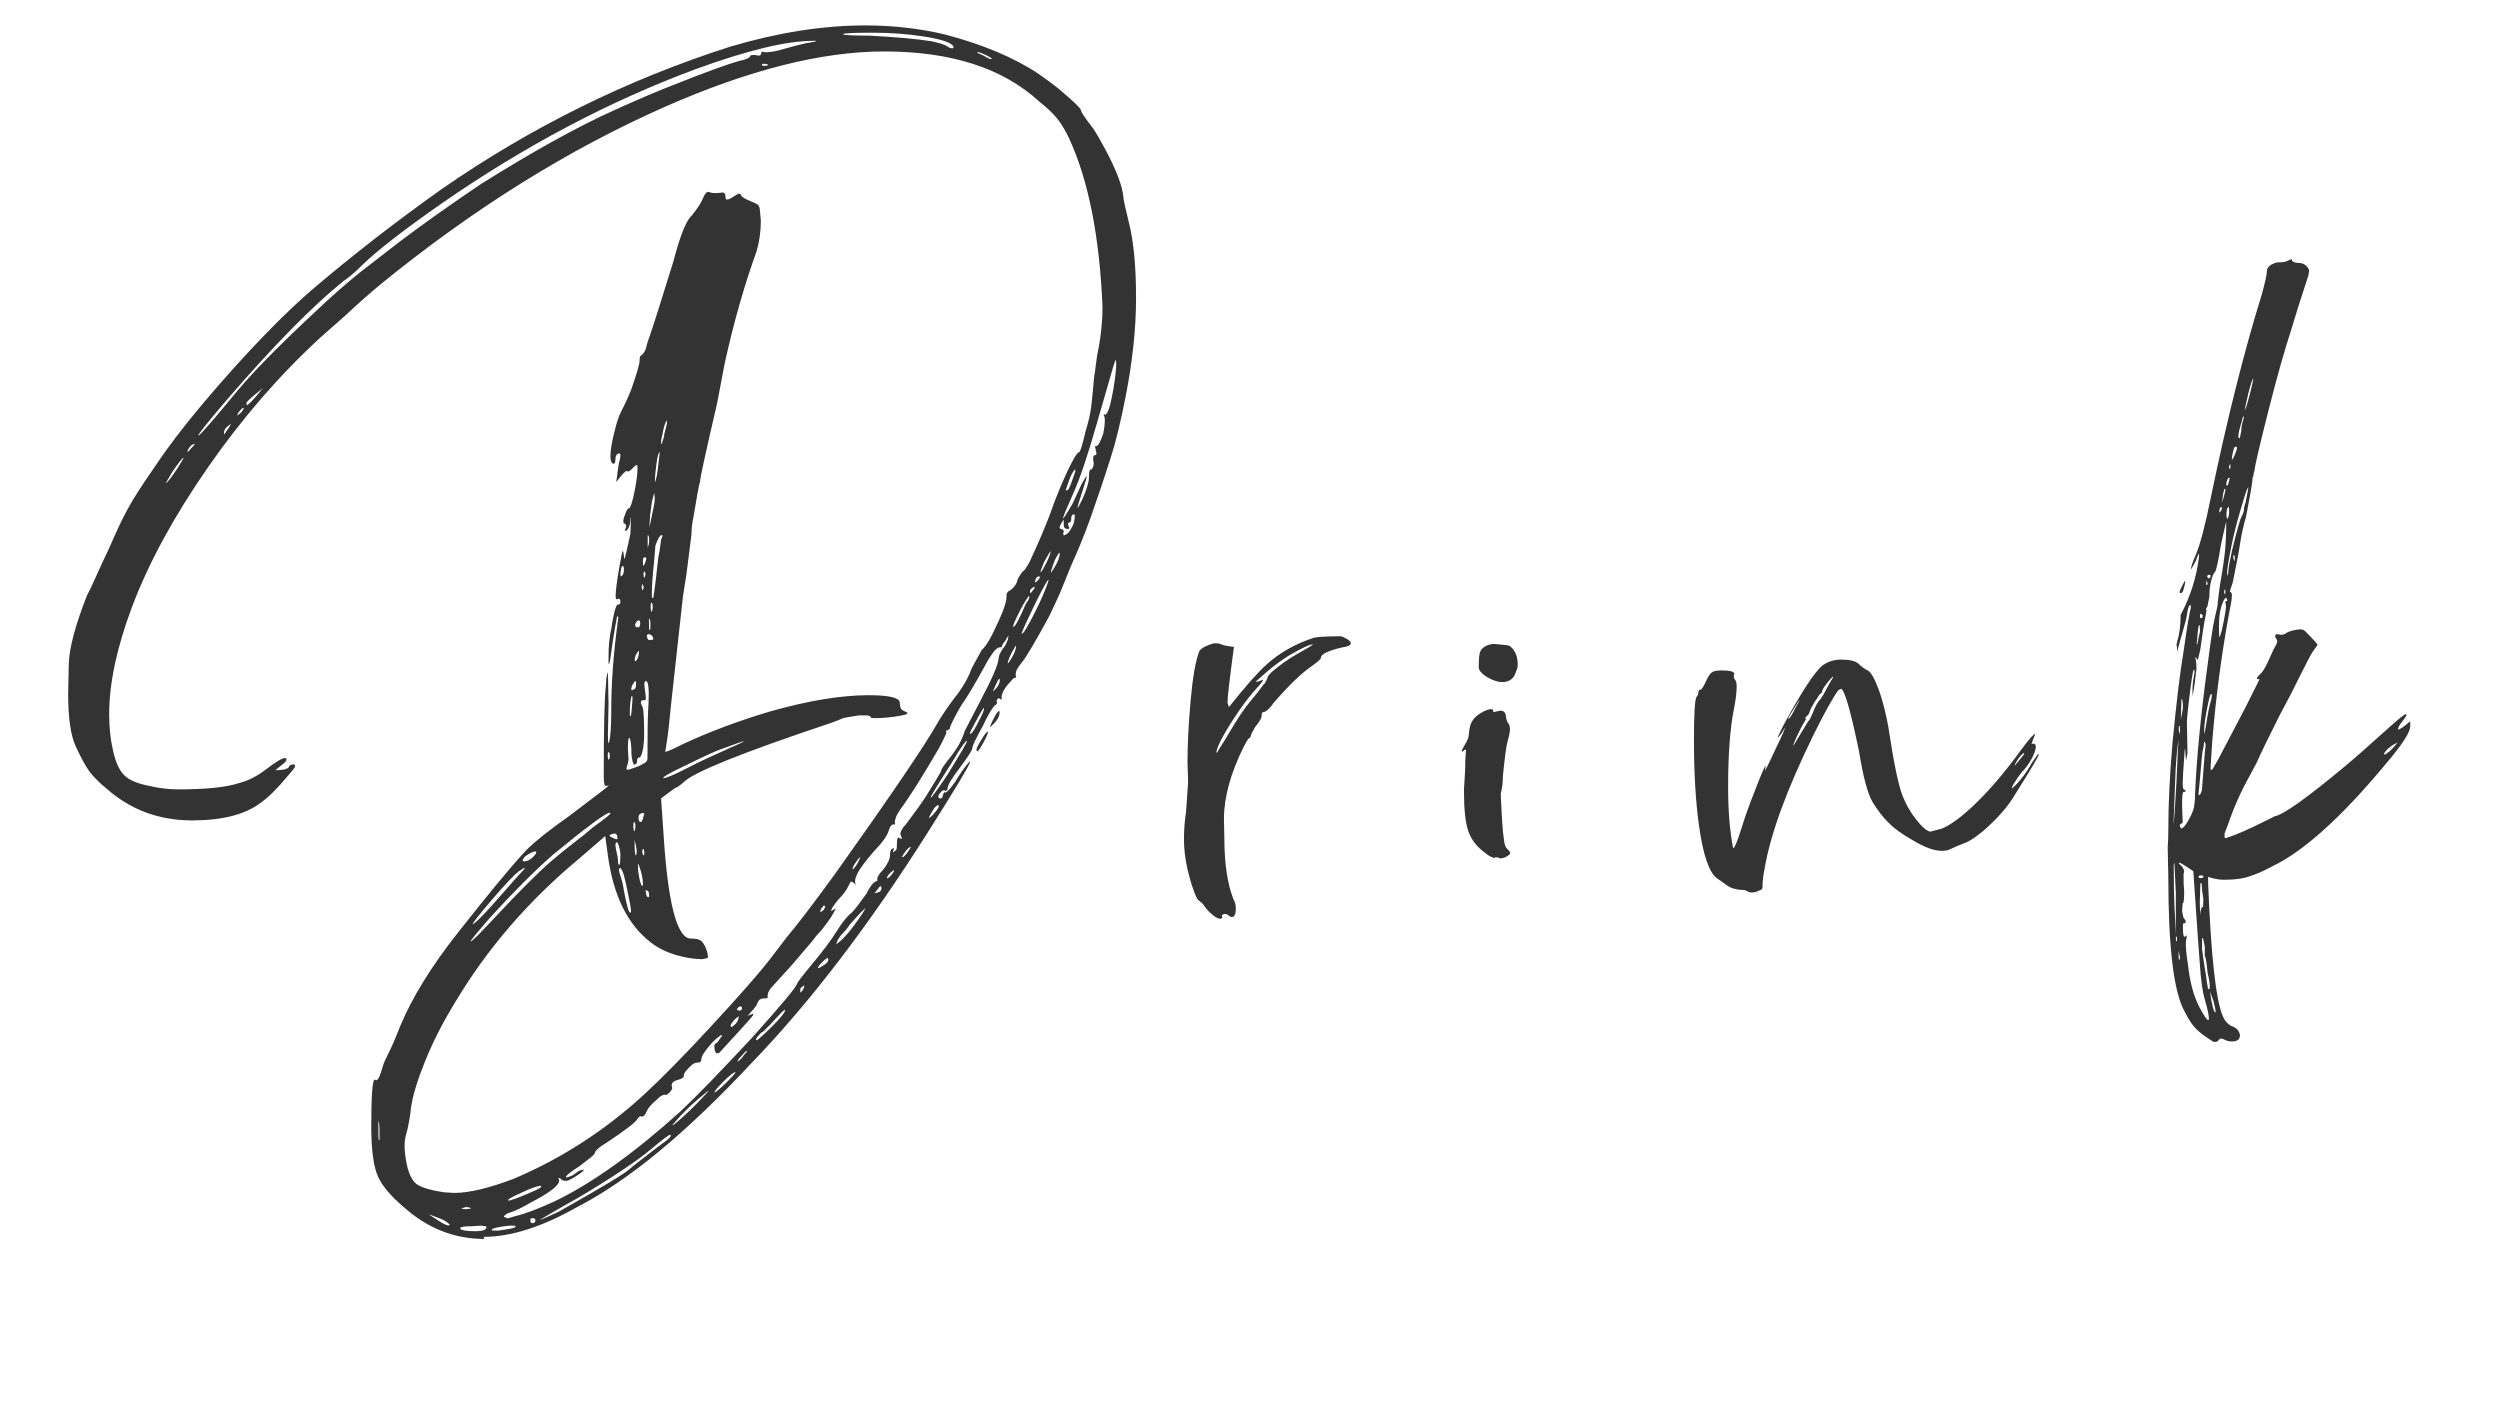
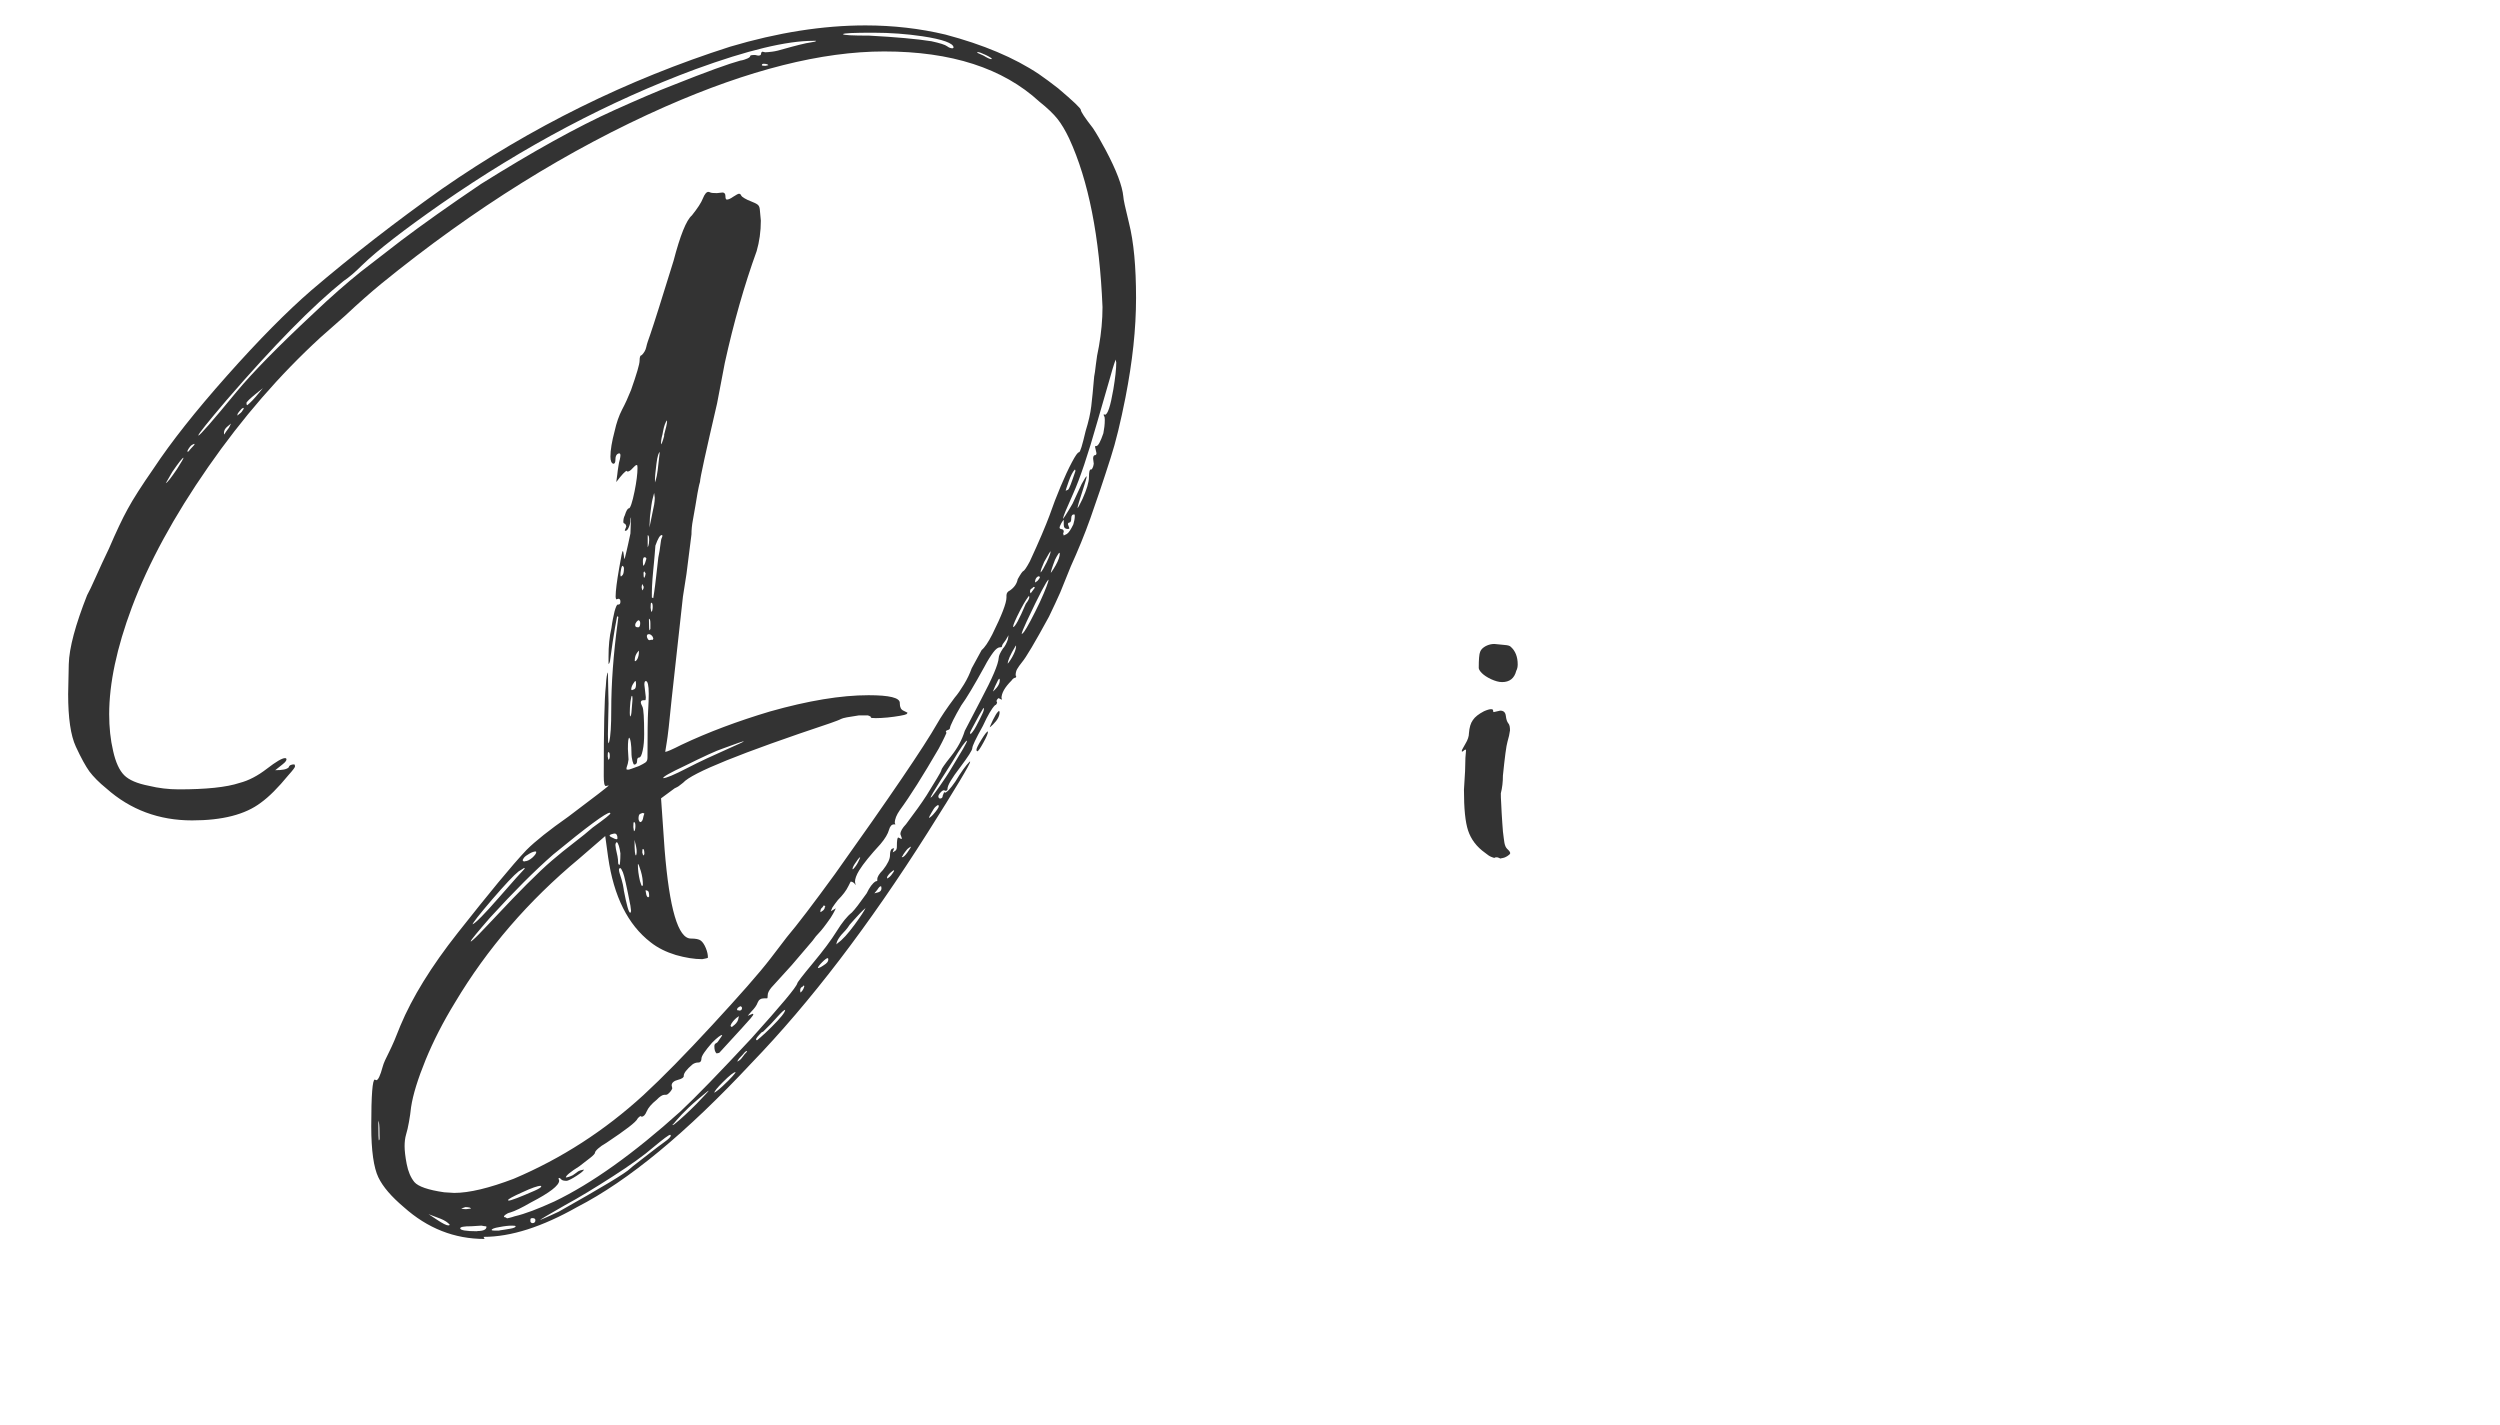
<svg xmlns="http://www.w3.org/2000/svg" viewBox="0 0 120 68.41">
  <defs>
    <style>.cls-1{fill:none;}.cls-2{fill:#333;}</style>
  </defs>
  <g id="box">
    <rect class="cls-1" width="120" height="60" />
  </g>
  <g id="drink">
    <g>
      <path class="cls-2" d="M23.26,59.47c-1.45,0-2.74-.51-3.88-1.53-.59-.5-1-.97-1.22-1.43s-.34-1.27-.34-2.45c0-1.5,.06-2.24,.17-2.24l.07,.03c.09,0,.19-.21,.31-.65,.04-.16,.15-.4,.31-.71,.16-.32,.34-.74,.54-1.26,.57-1.36,1.48-2.84,2.75-4.45,1.5-1.9,2.59-3.23,3.3-3.98,.43-.43,1.1-.96,2.01-1.6,1.29-.97,1.94-1.47,1.94-1.5l-.14,.03c-.07,0-.1-.16-.1-.48,0-2.27,.03-3.71,.1-4.32,.02-.41,.06-.62,.1-.65l.03,1.5-.03,1.46c0,.29,.01,.44,.03,.44l.03-.07c.07-.27,.1-.78,.1-1.53,0-1.25,.1-2.65,.31-4.22l.03-.24s-.01-.03-.03-.03h-.03s-.16,.76-.34,2.14c-.02,.09-.05,.14-.07,.14v-.37c0-.48,.04-.93,.14-1.36,.04-.32,.1-.58,.15-.8,.06-.21,.11-.32,.15-.32h.03c.07,0,.1-.05,.1-.14s-.03-.14-.1-.14l-.1,.03s-.03-.05-.03-.14c0-.27,.06-.73,.17-1.36,.09-.54,.15-.82,.17-.82s.04,.06,.05,.19,.03,.19,.05,.19v-.03s.11-.42,.27-1.19l.03-.78s-.03,.05-.03,.14-.02,.2-.07,.32c-.05,.12-.1,.19-.17,.19-.02,0-.03-.01-.03-.03l.07-.17s0-.05-.02-.08c-.01-.03-.03-.06-.07-.07-.03-.01-.05-.04-.05-.08,0-.11,.02-.22,.07-.31,.07-.23,.14-.34,.2-.34s.16-.27,.27-.82c.09-.45,.14-.83,.14-1.12,0-.09-.01-.14-.03-.14-.05,0-.11,.05-.19,.14-.08,.09-.15,.15-.22,.17h-.07v-.03c-.07,0-.24,.18-.51,.54,.02-.14,.04-.26,.05-.37,.01-.11,.03-.24,.05-.37,.02-.14,.04-.25,.07-.34,.02-.09,.03-.16,.03-.2,0-.07-.02-.1-.07-.1l-.07,.03c-.07,.05-.1,.14-.1,.27s-.03,.2-.1,.2c-.09-.02-.14-.14-.14-.34,0-.32,.07-.73,.2-1.22,.09-.41,.21-.75,.36-1.04,.15-.28,.29-.59,.43-.94,.27-.77,.41-1.24,.41-1.41s.03-.26,.1-.26c.11-.11,.19-.24,.22-.39s.1-.35,.19-.6c.18-.52,.55-1.7,1.12-3.54,.32-1.22,.61-1.95,.88-2.18,.27-.34,.45-.61,.53-.82,.08-.2,.17-.31,.26-.31,.02,0,.06,.01,.1,.03,.04,.02,.15,.03,.31,.03l.27-.03c.09,0,.14,.06,.14,.17s.02,.17,.07,.17c.07,0,.17-.04,.31-.14,.14-.09,.23-.14,.27-.14s.08,.02,.1,.07c.02,.05,.08,.1,.17,.15s.2,.11,.32,.15c.12,.05,.22,.09,.29,.14,.07,.05,.11,.12,.12,.24,.01,.11,.03,.29,.05,.54,0,.52-.07,1.01-.2,1.46-.59,1.63-1.1,3.42-1.53,5.37l-.37,1.94c-.54,2.33-.82,3.59-.82,3.77-.05,.16-.08,.34-.12,.54-.03,.2-.07,.4-.1,.6-.03,.19-.07,.42-.12,.68-.05,.26-.07,.49-.07,.7l-.24,1.9-.17,1.09-.54,4.9c-.11,1.13-.19,1.84-.24,2.11l-.07,.44c.07,0,.33-.11,.78-.34,1.29-.61,2.71-1.14,4.25-1.6,1.84-.52,3.41-.78,4.73-.78,1,0,1.5,.12,1.5,.37v.03c0,.18,.06,.29,.17,.34l.2,.1s-.02,.05-.05,.07c-.03,.02-.14,.05-.32,.08-.18,.03-.38,.06-.59,.08-.22,.02-.4,.03-.56,.03s-.24-.01-.24-.03v-.03s-.04-.04-.14-.07h-.44c-.48,.07-.76,.12-.85,.17-.09,.05-.26,.11-.51,.2-4.28,1.43-6.64,2.38-7.07,2.86-.11,.09-.19,.15-.22,.17-.03,.02-.1,.06-.19,.1l-.65,.48,.17,2.45c.23,2.86,.65,4.28,1.26,4.28,.23,0,.39,.03,.48,.1,.09,.07,.17,.19,.24,.36,.07,.17,.1,.32,.1,.46-.02,.02-.11,.04-.27,.07-.39,0-.81-.07-1.27-.2-.46-.14-.87-.34-1.21-.61-1.09-.84-1.77-2.2-2.04-4.08l-.14-1.02-1.26,1.09c-2.43,2.02-4.41,4.32-5.95,6.9-.57,.93-1.04,1.85-1.41,2.75-.37,.91-.61,1.67-.7,2.28-.02,.23-.06,.46-.1,.7-.04,.24-.09,.44-.14,.61-.05,.17-.07,.36-.07,.56s.03,.49,.1,.85,.19,.65,.37,.87c.18,.21,.66,.38,1.43,.49l.48,.03c.72,0,1.68-.23,2.86-.68,2.29-.97,4.36-2.31,6.22-4.01,.91-.84,2.01-1.96,3.31-3.37,1.3-1.41,2.24-2.47,2.8-3.2l.78-1.02c.5-.59,1.27-1.6,2.31-3.03,2.65-3.72,4.28-6.12,4.9-7.21,.18-.32,.46-.74,.85-1.26,.14-.16,.28-.37,.44-.63,.16-.26,.28-.52,.37-.77l.48-.88c.14-.11,.31-.36,.51-.75,.45-.91,.68-1.5,.68-1.77v-.1c0-.11,.06-.19,.17-.24,.2-.14,.33-.32,.37-.54,.14-.25,.23-.38,.27-.39,.04-.01,.15-.16,.31-.46,.45-.97,.76-1.71,.94-2.19,.17-.49,.35-.96,.54-1.41,.19-.45,.37-.84,.54-1.16,.17-.32,.28-.48,.34-.48s.16-.34,.32-1.02c.14-.45,.23-.85,.27-1.19,.04-.34,.09-.82,.14-1.43,.02-.09,.05-.28,.08-.56,.03-.28,.08-.58,.15-.9,.11-.63,.17-1.26,.17-1.87-.14-3.38-.67-6.07-1.6-8.09-.18-.38-.37-.7-.56-.94-.19-.24-.48-.52-.87-.83-1.75-1.61-4.23-2.41-7.45-2.41-2.99,0-6.49,.88-10.51,2.65-4.62,2.04-9.17,4.87-13.63,8.5-.5,.41-1.08,.92-1.73,1.53l-1.19,1.05c-1.95,1.79-3.75,3.86-5.39,6.22s-2.86,4.6-3.66,6.73c-.73,1.95-1.09,3.66-1.09,5.13,0,.63,.06,1.22,.19,1.77,.12,.54,.3,.93,.53,1.16s.62,.4,1.19,.51c.45,.11,.93,.17,1.43,.17,1.31,0,2.29-.1,2.92-.31,.43-.11,.87-.34,1.31-.68,.44-.34,.73-.51,.87-.51,.05,0,.07,.02,.07,.07,0,.02-.02,.06-.05,.1-.03,.05-.2,.18-.49,.41,.34,0,.56-.04,.65-.14,.02-.09,.11-.14,.27-.14,.02,.02,.03,.06,.03,.1s-.1,.18-.31,.41c-.5,.61-.94,1.05-1.33,1.33-.75,.57-1.85,.85-3.3,.85-1.59,0-2.96-.51-4.11-1.53-.36-.29-.63-.57-.82-.82-.18-.25-.4-.65-.65-1.19s-.37-1.38-.37-2.52c0-.18,.01-.66,.03-1.44,.02-.78,.32-1.89,.88-3.31,.09-.16,.23-.45,.42-.88s.4-.88,.63-1.36c.34-.79,.64-1.43,.9-1.9,.26-.48,.67-1.12,1.24-1.94,.84-1.27,2.01-2.75,3.52-4.45,1.51-1.7,2.86-3.07,4.06-4.11,1.97-1.68,4.06-3.3,6.26-4.86,4.28-2.97,8.9-5.25,13.84-6.83,2.29-.68,4.45-1.02,6.49-1.02,1.34,0,2.62,.15,3.84,.44,1.81,.48,3.31,1.11,4.49,1.9,.29,.2,.6,.43,.92,.68,.72,.61,1.09,.96,1.09,1.04s.19,.37,.58,.87c.18,.27,.38,.62,.61,1.05,.52,.98,.8,1.72,.85,2.24,0,.11,.09,.53,.27,1.26,.23,.91,.34,2.11,.34,3.6s-.17,3.05-.51,4.79c-.23,1.16-.46,2.12-.71,2.89-.36,1.13-.69,2.1-.97,2.89-.28,.79-.6,1.56-.94,2.31l-.51,1.26c-.14,.32-.32,.7-.54,1.16-.68,1.25-1.11,1.97-1.29,2.18-.11,.14-.19,.25-.24,.34-.05,.09-.07,.19-.07,.31,.02,0,.03,.01,.03,.03l-.03,.07c-.07,0-.14,.05-.2,.14-.32,.32-.48,.6-.48,.85l.03,.03s-.01,.03-.03,.03l-.14-.07s-.08,.05-.1,.14l.03,.07s-.01,.05-.03,.08c-.02,.03-.05,.05-.07,.05-.16,.16-.35,.49-.58,.99-.34,.61-.51,.97-.51,1.07s-.2,.41-.59,.93c-.4,.52-.6,.86-.6,1.02,0,.04-.01,.07-.03,.08s-.04,.02-.07,.02l-.07-.03s-.05,.01-.08,.03-.07,.06-.12,.12c-.05,.06-.07,.11-.07,.15s.02,.08,.07,.1c.09,0,.14-.04,.14-.14l.07-.17s.03,.01,.03,.03c.09,0,.26-.18,.51-.54,.27-.45,.5-.77,.68-.95h.03c0,.11-.68,1.25-2.04,3.4-2.81,4.44-5.63,8.14-8.47,11.08-3.11,3.33-5.89,5.63-8.36,6.9-1.68,.95-3.17,1.43-4.49,1.43ZM7.96,23.19c.07-.02,.25-.25,.54-.68,.2-.32,.31-.5,.31-.54-.05,0-.23,.23-.54,.68l-.31,.54Zm1.05-1.5s.05-.02,.08-.07c.03-.04,.08-.1,.15-.17,.07-.07,.1-.11,.1-.14h-.03s-.06,.02-.1,.05c-.05,.03-.09,.08-.14,.15-.04,.07-.07,.11-.07,.14v.03Zm.51-.78c.07,0,.68-.7,1.84-2.11,.79-.95,2.02-2.2,3.67-3.74,.86-.82,1.62-1.48,2.28-2.01l1.94-1.5c1.02-.77,2.3-1.68,3.84-2.72,2.49-1.56,4.62-2.74,6.39-3.54,1.16-.52,2.08-.92,2.79-1.19,1.65-.66,2.74-1.05,3.26-1.19,.14-.02,.25-.06,.34-.1s.14-.08,.14-.12,.08-.05,.24-.05l.14,.03c.09,0,.14-.03,.14-.08s.01-.08,.03-.08l.03-.03,.14,.03c.07,0,.18-.01,.34-.03,.16-.02,.36-.07,.59-.14,.24-.07,.48-.13,.71-.19,.24-.06,.43-.1,.58-.12,.15-.02,.22-.04,.22-.07h-.14c-1.27,0-3.15,.45-5.64,1.36-4.15,1.54-8.22,3.69-12.21,6.46-1.79,1.25-3.06,2.23-3.81,2.96-.32,.32-.61,.57-.88,.75-1.47,1.18-3.34,3.08-5.61,5.71-.91,1.07-1.36,1.63-1.36,1.7Zm1.26-.07s.02-.06,.07-.12c.04-.06,.09-.12,.14-.19l.1-.2-.17,.14c-.11,.09-.17,.19-.17,.31,0,.05,.01,.07,.03,.07Zm.61-.88l.07-.07s.09-.06,.14-.12c.04-.06,.07-.1,.08-.12,.01-.02,.02-.04,.02-.07h-.03s-.05,.02-.08,.05c-.03,.03-.07,.08-.12,.14-.05,.06-.07,.1-.07,.12v.07Zm.48-.51s.18-.14,.41-.41l.34-.41c-.11,.09-.23,.19-.36,.29-.12,.1-.23,.19-.31,.27-.08,.08-.12,.13-.12,.15,0,.07,.01,.1,.03,.1Zm6.32,35.29s.03-.03,.03-.1c0-.41-.01-.66-.03-.75l-.03-.1v.03c0,.61,.01,.92,.03,.92Zm3.33,4.08s.07-.01,.07-.03c-.09-.11-.24-.21-.44-.29-.2-.08-.4-.15-.58-.22l.41,.27c.27,.18,.45,.27,.54,.27Zm1.39,.27c.29,0,.44-.07,.44-.2,0-.02-.02-.03-.05-.03s-.1-.01-.19-.03l-.48,.03c-.36,0-.54,.03-.54,.1,0,.09,.27,.14,.82,.14Zm-.54-1.05l.24-.03s-.03-.04-.08-.05c-.06-.01-.12-.02-.19-.02l-.2,.07s.08,.03,.24,.03Zm.24-12.85s.15-.11,.37-.34,.55-.57,.97-1.02c.42-.45,.87-.92,1.34-1.39s.88-.86,1.21-1.14c.33-.28,.68-.57,1.05-.85,.37-.28,.67-.53,.9-.73,.57-.41,.85-.63,.85-.68l-.03-.03c-.18,0-1.09,.67-2.72,2.01-.88,.77-1.89,1.78-3.03,3.03-.61,.7-.92,1.08-.92,1.12v.03Zm.07-.82c.16-.07,.58-.5,1.27-1.29s1.11-1.26,1.24-1.39l-.03-.03-.27,.17c-.23,.18-.65,.63-1.28,1.36-.62,.73-.93,1.12-.93,1.19Zm1.29,14.69c.16-.02,.33-.05,.51-.08s.27-.07,.27-.12c0-.02-.06-.03-.17-.03-.16,0-.36,.02-.61,.07-.25,.04-.37,.09-.37,.14,0,.02,.06,.03,.17,.03h.2Zm.37-.58s.17-.03,.37-.1c.48-.11,1.11-.35,1.9-.71,1.79-.86,3.81-2.3,6.05-4.32,.75-.7,1.88-1.87,3.4-3.5,1.43-1.59,2.17-2.47,2.21-2.65,0-.04,.25-.37,.75-.97,.5-.6,.88-1.11,1.14-1.53,.26-.42,.5-.72,.73-.9,.14-.14,.37-.44,.71-.92,.14-.29,.28-.49,.44-.58,.04,0,.07-.01,.07-.03v-.07c0-.11,.09-.26,.27-.44,.23-.29,.34-.53,.34-.7s.03-.28,.1-.32l.1-.03-.07,.2s.06-.02,.12-.07c.06-.04,.08-.11,.08-.2,0-.29,.02-.44,.07-.44l.14,.07s.03-.01,.03-.03l-.07-.2c0-.14,.09-.29,.27-.48,.43-.57,.76-1.03,.99-1.39,.18-.29,.34-.56,.49-.8,.15-.24,.22-.38,.22-.42s.15-.26,.46-.65c.31-.39,.53-.79,.66-1.22l.78-1.5c.54-1.02,.83-1.69,.85-2.01,0-.09,.07-.24,.2-.44,.09-.09,.17-.24,.24-.44l.03-.2-.14,.24c-.11,.14-.17,.23-.17,.27s-.02,.07-.07,.07h-.03c-.09,0-.2,.08-.32,.24-.12,.16-.27,.39-.42,.68-.5,.91-.87,1.53-1.12,1.87-.16,.27-.29,.51-.39,.71-.1,.2-.15,.33-.15,.37s-.03,.08-.1,.1c-.07,.02-.1,.05-.1,.07l.03,.07s-.12,.29-.37,.75c-.75,1.29-1.37,2.28-1.87,2.96-.16,.23-.24,.43-.24,.61l.03,.07h-.07c-.11,0-.19,.09-.24,.27-.05,.18-.18,.41-.41,.68-.48,.52-.82,.94-1.02,1.26-.14,.23-.2,.41-.2,.54l.03,.17-.07-.1s-.09-.07-.14-.07h-.03l-.1,.2c-.11,.23-.28,.45-.51,.68-.11,.14-.2,.26-.27,.37l-.07,.17,.24-.14s-.08,.19-.24,.44c-.27,.39-.46,.63-.56,.73-.1,.1-.21,.23-.32,.39l-.99,1.16-.99,1.09c-.11,.14-.17,.25-.17,.36s-.01,.15-.03,.15h-.14c-.16,0-.26,.07-.31,.2-.05,.14-.15,.28-.31,.44l-.17,.2,.24-.1s.03,.01,.03,.03c0,.05-.18,.26-.54,.65l-1.09,1.19s-.07,.03-.14,.03c-.07-.07-.1-.18-.1-.34,0-.07,.02-.11,.07-.14,.05-.02,.08-.05,.1-.08,.02-.03,.09-.13,.2-.29v-.03c-.07,0-.23,.12-.48,.37-.34,.39-.51,.64-.51,.76s-.05,.19-.15,.19-.2,.03-.29,.1c-.27,.23-.41,.41-.41,.54v.03s-.02,.05-.07,.08c-.05,.03-.11,.06-.2,.08-.2,.05-.31,.14-.31,.27l.03,.14s-.02,.06-.05,.1c-.03,.05-.07,.09-.12,.14s-.09,.07-.14,.07h-.07c-.09,0-.22,.08-.37,.24-.25,.2-.41,.39-.48,.56-.07,.17-.15,.25-.24,.25l-.07-.03-.03,.03s-.08,.06-.1,.1c-.07,.16-.57,.54-1.5,1.16-.16,.09-.29,.18-.39,.27-.1,.09-.15,.16-.15,.2s-.07,.12-.22,.24-.32,.25-.53,.41c-.43,.27-.65,.45-.65,.54,.04,0,.11-.02,.2-.05,.09-.03,.18-.08,.25-.14s.14-.1,.17-.12c.03-.02,.12-.05,.25-.07,0,.04-.11,.14-.34,.29s-.39,.23-.48,.25c-.14,0-.23-.02-.27-.07s-.08-.07-.1-.07-.03,.01-.03,.03l.03,.1c0,.23-.45,.58-1.36,1.05-.43,.25-.76,.41-.99,.48-.09,.02-.17,.06-.22,.1-.06,.04-.08,.08-.08,.1,0,.02,.02,.03,.07,.03Zm.07-.85c.11,0,.53-.16,1.26-.48,.2-.09,.31-.16,.31-.2,0-.02-.01-.03-.03-.03-.14,0-.43,.1-.88,.31-.45,.2-.68,.33-.68,.37,0,.02,.01,.03,.03,.03Zm.78-16.29c.11,0,.23-.06,.36-.17,.12-.11,.19-.2,.19-.27,0-.02-.01-.03-.03-.03-.07,0-.17,.03-.29,.1-.12,.07-.21,.13-.26,.19-.04,.06-.07,.1-.07,.12,0,.05,.03,.07,.1,.07Zm.37,17.37c.09,0,.14-.05,.14-.14,0-.07-.05-.1-.14-.1-.07,0-.1,.02-.1,.07v.1s.03,.07,.1,.07Zm.34-.14s.35-.14,.92-.41c2.06-1.16,3.21-1.85,3.43-2.07,.04-.04,.16-.14,.36-.29,.19-.15,.4-.31,.63-.49,.23-.18,.44-.34,.65-.49s.31-.25,.31-.32l-.03-.03c-.07,0-.33,.2-.8,.59-.46,.4-1.12,.87-1.96,1.41s-1.61,1.01-2.31,1.39c-.79,.45-1.19,.69-1.19,.71Zm3.3-22.1s.04-.02,.05-.05c.01-.03,.02-.07,.02-.12,0-.14-.02-.2-.07-.2-.02,0-.03,.07-.03,.2l.03,.17Zm.41,3.81l.03-.03c0-.16-.05-.24-.14-.24-.02,0-.07,.01-.14,.03-.07,.02-.1,.05-.1,.07s.04,.06,.14,.1c.09,.05,.15,.07,.17,.07h.03Zm.14,1.22s.03-.18,.03-.54c-.04-.29-.1-.48-.17-.54-.04,.02-.07,.07-.07,.14s.03,.25,.1,.54c.02,.11,.03,.21,.03,.29s.02,.12,.07,.12Zm.51,2.31s.03-.03,.03-.1l-.03-.24c-.18-.93-.3-1.46-.36-1.6s-.1-.2-.12-.2c-.04,0-.07,.02-.07,.07s.01,.1,.03,.17c.02,.07,.06,.18,.1,.32,.04,.15,.08,.3,.1,.46v.03c.14,.73,.24,1.09,.31,1.09Zm-.44-16.15s.05-.03,.08-.08,.05-.16,.05-.32c-.02-.07-.05-.1-.07-.1s-.05,.06-.07,.17c-.02,.11-.03,.19-.03,.24,0,.07,.01,.1,.03,.1Zm.37,9.28s.2-.06,.48-.17c.14-.07,.24-.12,.31-.17,.07-.05,.1-.12,.1-.24,0-1.16,.01-1.9,.03-2.23s.03-.61,.03-.83c0-.41-.05-.61-.14-.61-.05,0-.07,.06-.07,.17l.07,.61c0,.09-.01,.14-.03,.14h-.07c-.09,0-.14,.03-.14,.1,0,.05,.03,.12,.08,.22s.08,.54,.08,1.31c0,.29-.02,.56-.07,.78-.05,.23-.1,.34-.17,.34s-.1,.06-.1,.17-.05,.17-.14,.17c-.02,0-.05-.06-.08-.17s-.05-.25-.05-.42-.01-.32-.03-.46c-.02-.14-.05-.21-.07-.24-.05,0-.07,.18-.07,.54l.03,.51c-.02,.16-.05,.26-.07,.31-.02,.05-.03,.09-.03,.14,0,.02,.01,.03,.03,.03h.07Zm.07-2.55s.04-.06,.05-.19c.01-.12,.02-.25,.03-.37,.01-.12,.02-.22,.02-.29,0-.09-.01-.14-.03-.14s-.04,.1-.07,.29c-.02,.19-.03,.37-.03,.53,0,.11,.01,.17,.03,.17Zm.07-1.26s.06-.02,.12-.05,.08-.12,.08-.25c0-.09-.01-.14-.03-.14-.02,0-.06,.05-.12,.15-.06,.1-.08,.19-.08,.25,0,.02,.01,.03,.03,.03Zm.1,6.77s.04-.02,.05-.07c.01-.04,.02-.1,.02-.17,0-.14-.02-.2-.07-.2-.02,0-.03,.08-.03,.24l.03,.2Zm.07-8.16s.06-.04,.1-.12c.04-.08,.07-.2,.07-.36v-.03s-.06,.05-.12,.15c-.06,.1-.08,.21-.08,.32v.03h.03Zm.03,9.32s.03-.06,.03-.17c0-.07,0-.14-.02-.22-.01-.08-.03-.15-.05-.22l-.03-.14v.1c0,.43,.02,.65,.07,.65Zm.1-10.95c.07,0,.1-.07,.1-.2,0-.07-.02-.11-.07-.14-.02,0-.06,.02-.1,.07s-.07,.1-.07,.17,.04,.1,.14,.1Zm.2,12.41l.03-.03c0-.23-.03-.45-.1-.68s-.11-.34-.14-.34v.07c0,.2,.03,.45,.1,.75,.05,.16,.08,.24,.1,.24Zm-.07-3.06s.08-.05,.1-.15c.02-.1,.04-.19,.07-.26l-.07-.03s-.09,.02-.14,.05-.07,.11-.07,.22c0,.05,.01,.08,.03,.12s.05,.05,.07,.05Zm.07-11.12s.07-.06,.07-.17l-.07-.14s-.03,.08-.03,.17l.03,.14Zm.07,12.72l.03-.07c0-.16-.02-.24-.07-.24-.02,0-.03,.06-.03,.17,.02,.09,.04,.14,.07,.14Zm0-13.91s.06-.08,.1-.24l.03-.1s-.05-.07-.07-.07l-.07,.03s-.03,.07-.03,.14v.07c0,.11,.01,.17,.03,.17Zm.03,.58l.03-.07s.03-.09,.03-.14l-.07-.1-.03,.07c0,.16,.01,.24,.03,.24Zm.2,15.33l.03-.03c0-.16-.02-.25-.07-.27-.05-.02-.08-.03-.1-.03v.03s.01,.08,.03,.17c.02,.09,.06,.14,.1,.14Zm.2-12.34l.03-.07s-.02-.09-.07-.14c-.05-.05-.09-.07-.14-.07-.07,0-.1,.03-.1,.1,0,.05,.02,.09,.05,.14,.03,.05,.08,.06,.15,.03h.07Zm-.24-4.45s.07-.11,.07-.34c0-.16-.02-.24-.07-.24v.58Zm.07-.88c.14-.66,.21-1.05,.24-1.17,.02-.12,.03-.23,.03-.32l-.03-.24c-.02,.09-.05,.19-.08,.31-.03,.11-.07,.39-.12,.82l-.03,.61Zm.03,4.86l.03-.07v-.24c0-.16-.02-.24-.07-.24v.07c0,.32,.01,.48,.03,.48Zm.07-.88s.04-.02,.05-.07c.01-.04,.02-.1,.02-.17,0-.14-.02-.2-.07-.2-.02,0-.03,.08-.03,.24l.03,.2Zm.1-.68s.07-.4,.14-1.05l.1-.88c.05-.23,.08-.43,.1-.61,.02-.18,.04-.29,.07-.34,.02-.05,.03-.08,.03-.1l-.03-.03c-.09,0-.19,.17-.31,.51-.02,.32-.05,.59-.07,.83-.02,.24-.05,.49-.07,.77-.02,.27-.03,.49-.03,.65v.24l.07,.03Zm.07-5.51s.09-.2,.14-.61l.1-.88s-.05,.05-.08,.15-.06,.24-.08,.42c-.02,.18-.04,.33-.05,.44-.01,.11-.02,.2-.02,.27v.2Zm.31-1.84s.07-.14,.14-.41v-.07c.09-.32,.14-.53,.14-.65l-.03-.03v.03s-.05,.08-.08,.17c-.03,.09-.06,.19-.08,.31-.02,.11-.04,.22-.07,.32-.02,.1-.03,.19-.03,.25,0,.05,.01,.07,.03,.07Zm.1,16.01c.14,0,.52-.16,1.14-.48,.62-.32,1.27-.62,1.95-.92,.52-.23,.78-.35,.78-.37-.05,0-.37,.11-.99,.34-.34,.11-.96,.4-1.87,.85-.68,.32-1.02,.51-1.02,.58Zm.41,16.66l.1-.03c.34-.27,.7-.61,1.09-1,.38-.4,.58-.61,.58-.63-.02,0-.19,.14-.51,.41-.32,.27-.58,.52-.78,.73-.2,.22-.33,.36-.37,.42l-.1,.1Zm2.04-1.56s.17-.1,.39-.31c.22-.2,.37-.36,.48-.48,.1-.11,.15-.18,.15-.2-.09,0-.29,.16-.61,.48-.27,.27-.41,.44-.41,.51Zm.85-3.16s.06-.06,.12-.1c.06-.05,.1-.1,.14-.17,.03-.07,.05-.12,.05-.17l.03-.07s-.06,.02-.12,.07c-.06,.05-.11,.1-.17,.17-.06,.07-.1,.14-.12,.2,0,.05,.02,.07,.07,.07Zm.34-.78c.09,0,.14-.04,.14-.14-.02-.04-.05-.07-.07-.07s-.06,.02-.1,.05c-.05,.03-.07,.07-.07,.12,0,.02,.03,.03,.1,.03Zm-.1,2.45s.06-.02,.12-.07c.06-.04,.11-.11,.17-.19,.06-.08,.1-.14,.14-.17s.05-.06,.05-.08h-.03s-.06,.03-.1,.08c-.05,.06-.1,.12-.17,.19-.07,.07-.11,.12-.14,.17l-.03,.07Zm.95-1.02s.28-.22,.71-.65,.65-.7,.65-.82c-.05,0-.17,.11-.36,.32-.19,.22-.42,.46-.7,.73l-.07,.03c-.18,.18-.27,.29-.27,.34,0,.02,.01,.03,.03,.03Zm.41-46.78l.14-.03s-.02-.04-.07-.05c-.04-.01-.09-.02-.14-.02-.07,0-.1,.02-.1,.07,0,.02,.06,.03,.17,.03Zm1.7,44.47s.09-.07,.14-.2l.03-.1-.03-.03-.07,.07c-.07,.02-.1,.08-.1,.17,0,.07,.01,.1,.03,.1Zm.85-1.16s.11-.04,.25-.14c.15-.09,.22-.18,.22-.27,0-.05-.01-.07-.03-.07-.05,0-.14,.07-.27,.2s-.2,.23-.2,.27h.03Zm.1-2.69s.06-.03,.12-.08,.08-.11,.08-.15l.03-.03-.07-.07-.07,.1c-.07,.05-.1,.11-.1,.2v.03Zm.75,1.56l.07-.07c.23-.16,.49-.45,.8-.87,.31-.42,.48-.69,.53-.8l.03-.03s-.12,.09-.29,.27c-.17,.18-.33,.36-.49,.54-.07,.11-.14,.2-.2,.27-.29,.29-.44,.52-.44,.68ZM45.74,2.31s.03-.01,.03-.03c0-.2-.5-.39-1.5-.54-.75-.11-1.53-.17-2.35-.17-.93,0-1.42,.02-1.46,.07,.04,.05,.46,.07,1.26,.07,1.29,.07,2.29,.16,2.99,.27,.41,.09,.66,.17,.75,.24,.09,.07,.18,.1,.27,.1Zm-4.79,39.41c.09-.09,.17-.2,.24-.34,.07-.14,.1-.21,.1-.24-.05,.02-.14,.14-.27,.34-.07,.11-.1,.19-.1,.24h.03Zm1.02,1.16s.08-.02,.19-.05c.1-.03,.15-.1,.15-.19,0-.07-.01-.1-.03-.1-.05,0-.1,.06-.17,.17l-.14,.17Zm.61-.71s.11-.05,.19-.15c.08-.1,.13-.18,.15-.22l-.03-.03s-.06,.05-.1,.08c-.05,.03-.09,.08-.14,.14-.05,.06-.07,.1-.07,.12v.07Zm.71-1.02c.07,0,.16-.08,.27-.24,.11-.16,.17-.25,.17-.27-.02,0-.06,.02-.12,.07-.06,.04-.11,.11-.17,.19-.06,.08-.1,.14-.12,.19l-.03,.03v.03Zm1.33-1.9s.08-.05,.17-.15c.09-.1,.16-.19,.2-.25,.04-.07,.07-.11,.07-.14,0-.04-.01-.07-.03-.07s-.06,.03-.12,.08-.12,.15-.2,.29-.12,.22-.12,.24h.03Zm.03-.95s.06-.03,.1-.08c.05-.06,.17-.22,.36-.49,.19-.27,.4-.58,.61-.94,.21-.35,.38-.63,.51-.85,.12-.21,.19-.35,.19-.39-.07,0-.31,.34-.71,1.02l-.54,.85c-.34,.54-.51,.84-.51,.88Zm1.94-3.06s.14-.13,.27-.39c.14-.26,.23-.45,.29-.58,.06-.12,.08-.21,.08-.25,0-.02-.01-.03-.03-.03l-.1,.17c-.07,.11-.14,.24-.22,.39-.08,.15-.15,.28-.22,.41-.07,.12-.1,.2-.1,.22l.03,.07Zm.31,.82s-.03-.02-.03-.07c0-.07,.08-.23,.24-.49,.16-.26,.26-.39,.31-.39v.03c0,.07-.07,.24-.22,.51-.15,.27-.24,.41-.29,.41Zm.68-33.22l.03-.03s-.1-.08-.29-.17c-.19-.09-.32-.14-.39-.14l-.03,.03,.31,.14c.18,.11,.31,.17,.37,.17Zm-.07,32.06s.05-.14,.15-.34c.1-.2,.18-.33,.22-.37l.07-.07s.03,.02,.03,.07c0,.18-.1,.37-.31,.58-.09,.09-.15,.14-.17,.14Zm.14-1.7s.08-.06,.19-.19c.1-.12,.15-.24,.15-.36,0-.05-.01-.07-.03-.07s-.09,.12-.2,.37l-.1,.24Zm.71-1.33s.1-.11,.22-.32c.12-.22,.19-.39,.19-.53v-.03s-.03,.01-.03,.03c-.25,.41-.37,.69-.37,.85Zm.27-1.77c.09,0,.29-.37,.61-1.12,.11-.14,.17-.25,.17-.34l-.03-.03s-.18,.23-.41,.68c-.23,.45-.34,.71-.34,.78v.03Zm.41,.34s.06-.04,.12-.12c.06-.08,.16-.25,.31-.53s.29-.57,.44-.88c.15-.32,.25-.57,.32-.75,.07-.18,.1-.29,.1-.34-.09,.05-.44,.71-1.05,2.01-.16,.34-.24,.54-.24,.61Zm.44-1.97l.2-.27-.07-.03-.07,.07c-.07,.02-.1,.08-.1,.17l.03,.07Zm.2-.51s.06-.03,.12-.08c.06-.06,.1-.12,.12-.19l-.07-.03s-.06,.02-.1,.07c-.04,.05-.07,.12-.07,.24Zm.27-.48c.07-.07,.16-.23,.29-.49,.12-.26,.19-.44,.19-.53-.02,0-.12,.17-.31,.51-.11,.25-.17,.41-.17,.48v.03Zm.48,.03s.1-.12,.24-.37c.14-.25,.2-.44,.2-.58l-.03-.03s-.09,.11-.2,.34c-.14,.36-.2,.57-.2,.61v.03Zm.61-1.8s.08-.03,.17-.08c.09-.06,.19-.21,.31-.46,.04-.14,.07-.27,.07-.41,0-.04-.01-.07-.03-.07-.09,0-.14,.06-.14,.19s-.03,.19-.08,.2c-.06,.01-.08,.04-.08,.08l.07,.2s-.02,.03-.07,.03c-.14,0-.2-.07-.2-.2v-.24s-.06,.06-.12,.17c-.06,.11-.08,.18-.08,.2,0,.05,.03,.07,.1,.08,.07,.01,.1,.05,.1,.12l-.03,.1,.03,.07Zm0-.82s.17-.24,.44-.71l.44-.95c.14-.25,.21-.37,.24-.37,0,.07-.06,.27-.17,.61-.18,.54-.27,.85-.27,.92,.02,0,.1-.15,.24-.44,.2-.45,.31-.8,.31-1.05s.03-.37,.1-.37h.03s.08-.09,.1-.27l-.03-.24c0-.11,.03-.17,.08-.17s.08-.03,.08-.1l-.07-.31s.01-.03,.03-.03h.03c.09,0,.2-.2,.34-.61,.04-.2,.07-.42,.07-.65,0-.09-.01-.15-.03-.17l-.03-.07,.03-.03,.03,.03c.14,0,.27-.41,.41-1.22,.09-.54,.14-.97,.14-1.29l-.03-.14s-.11,.29-.27,.88l-.61,2.11c-.45,1.59-.84,2.74-1.16,3.45s-.48,1.1-.48,1.17v.03Zm.1-1.33s.06-.02,.12-.05c.06-.03,.17-.33,.36-.9,0-.04-.01-.07-.03-.07-.09,.09-.19,.28-.29,.56-.1,.28-.15,.44-.15,.46Z" />
-       <path class="cls-2" d="M58.59,44.1c-.14,0-.29-.09-.48-.27-.11-.09-.24-.24-.37-.44-.07-.07-.14-.12-.2-.17-.07-.04-.15-.21-.25-.49-.1-.28-.2-.62-.29-1-.11-.5-.17-.97-.17-1.43s.03-.87,.1-1.33l.1-1.43-.03-.95c0-.84,.05-1.82,.15-2.96,.1-1.13,.24-1.93,.42-2.38,.09-.14,.32-.26,.68-.37,.16,0,.25,0,.29,.02,.03,.01,.1,.03,.2,.07,.1,.03,.27,.06,.49,.08-.2,1.5-.31,2.39-.31,2.69l.07,.2c.75-.95,1.35-1.63,1.8-2.04,.63-.57,1.39-1,2.28-1.29,.2-.04,.63-.07,1.29-.07,.09,.02,.19,.07,.31,.14,.11,.07,.17,.14,.17,.2,0,.09-.15,.16-.44,.2-.66,.16-.99,.32-.99,.48,0,.07-.15,.2-.44,.41-.48,.32-1.09,.91-1.84,1.77-.09,.14-.18,.24-.27,.32-.09,.08-.16,.12-.22,.12s-.08,.06-.08,.17-.1,.29-.31,.54l-.17,.31-.07,.2s-.02,.03-.05,.03-.12,.14-.26,.41c-.63,1.27-.95,2.43-.95,3.47l.03,1.5c.05,1.07,.22,1.92,.51,2.55,.02,.07,.03,.15,.03,.24,0,.23-.04,.36-.14,.41h-.1s-.05-.02-.08-.05c-.03-.03-.08-.06-.15-.09-.14,0-.2,.03-.2,.1l.03,.07s-.03,.04-.1,.07Zm-.2-7.96s.05-.03,.08-.1c.03-.07,.1-.17,.19-.31,.09-.14,.21-.33,.36-.59,.15-.26,.32-.53,.51-.82,.19-.28,.35-.5,.48-.65,.12-.15,.24-.29,.36-.44,.11-.15,.2-.27,.27-.36l.07-.07s.05-.1,.08-.15,.05-.1,.05-.12v-.03s.07-.12,.2-.24c.39-.34,.81-.64,1.28-.9,.46-.26,.7-.4,.7-.43-.16,0-.54,.18-1.16,.54-.39,.25-.73,.5-1.02,.75l-.58,.51h.03s.11-.02,.19-.05c.08-.03,.13-.05,.15-.05,0,.05-.11,.19-.34,.44-.23,.25-.49,.58-.78,.99-.68,1-1.05,1.67-1.12,2.01v.07Z" />
      <path class="cls-2" d="M72.03,41.21s-.05-.01-.08-.03-.07-.03-.12-.03-.08,.01-.1,.03c-.02,0-.07-.02-.15-.05s-.18-.1-.29-.19c-.41-.29-.68-.65-.82-1.07-.14-.42-.2-1.07-.2-1.96,.05-.68,.07-1.19,.07-1.53l.03-.37s-.01-.03-.03-.03-.05,.02-.08,.05-.06,.05-.09,.05v-.07s.06-.12,.17-.31c.11-.18,.17-.35,.17-.51,.02-.27,.08-.48,.19-.63,.1-.15,.28-.29,.53-.42,.16-.07,.27-.1,.34-.1s.1,.02,.1,.07,.01,.07,.03,.07l.31-.07c.16,0,.25,.08,.27,.25s.06,.29,.12,.36c.06,.07,.08,.18,.08,.34-.02,.16-.06,.34-.12,.54s-.13,.75-.22,1.63c0,.29-.03,.58-.1,.85,0,.09,0,.27,.02,.54,.01,.27,.03,.57,.05,.88s.04,.56,.07,.73c.02,.17,.04,.29,.07,.36,.02,.07,.07,.14,.14,.2,.07,.07,.1,.12,.1,.17-.02,.05-.07,.09-.15,.14-.08,.05-.14,.07-.19,.08-.05,.01-.08,.02-.1,.02Zm.07-8.47c-.16,0-.33-.05-.53-.14-.19-.09-.34-.19-.44-.29-.1-.1-.15-.19-.15-.25,0-.41,.02-.67,.07-.78,.04-.11,.14-.2,.27-.27,.14-.07,.27-.1,.41-.1,.2,.02,.37,.04,.51,.05,.14,.01,.23,.04,.27,.08,.23,.2,.34,.49,.34,.85,0,.11-.02,.22-.07,.31-.09,.36-.32,.54-.68,.54Z" />
-       <path class="cls-2" d="M84.1,42.84c-.09,0-.15-.01-.17-.03-.02-.02-.07-.04-.15-.07s-.18-.03-.29-.03c-.27-.04-.46-.11-.58-.2s-.27-.2-.48-.34c-.39-.27-.68-1.12-.88-2.55-.16-1.16-.24-2.52-.24-4.08,0-1.31,.04-2.02,.14-2.11,.02-.02,.04-.05,.05-.08,.01-.03,.02-.08,.03-.15s.05-.1,.12-.1c.07-.07,.15-.2,.24-.41,.09-.2,.18-.34,.27-.41s.25-.1,.48-.1c.41,0,.61,.06,.61,.17l-.03,.07c0,.09,.02,.17,.07,.22,.05,.06,.07,.16,.07,.32,0,.29-.05,.67-.14,1.12-.18,.91-.27,2.14-.27,3.71,0,1.13,.08,2.11,.24,2.92,.07,0,.2-.31,.39-.92,.19-.61,.4-1.2,.63-1.77,.32-.84,.5-1.26,.54-1.26l-.03,.24s.18-.33,.48-.99c.2-.41,.33-.69,.39-.83,.06-.15,.09-.23,.09-.26l-.14,.24c-.11,.16-.18,.24-.2,.24v-.03s.12-.29,.37-.75c.77-1.41,1.35-2.29,1.73-2.65,.27-.2,.58-.31,.92-.31,.43,0,.71,.07,.85,.2,.14,.14,.28,.24,.44,.32,.16,.08,.33,.39,.53,.92,.19,.53,.34,1.13,.46,1.79,.25,1.68,.48,2.78,.68,3.3,.16,.41,.37,.79,.65,1.14,.27,.35,.5,.55,.68,.59l.54-.14c.45-.18,1.03-.61,1.72-1.29,.69-.68,1.39-1.51,2.09-2.48,.39-.52,.61-.78,.68-.78v.03l-.17,.44h.14s.07,.04,.07,.14c0,.14-.07,.33-.2,.58-.14,.25-.29,.46-.48,.65l-.2,.27c-.18,.27-.27,.43-.27,.48v.03s.18-.14,.41-.42,.41-.55,.54-.8c.11-.16,.19-.27,.24-.34,.04-.07,.08-.1,.1-.1v.03c0,.07-.36,.68-1.09,1.84-.36,.63-.91,1.26-1.63,1.87-.36,.29-.65,.48-.85,.54-.34,.14-.57,.23-.68,.29-.11,.06-.25,.08-.41,.08-.36,0-.83-.17-1.39-.51-.48-.27-.86-.54-1.14-.82-.28-.27-.54-.61-.78-1-.24-.4-.46-1.22-.66-2.46-.39-1.88-.67-2.88-.85-2.99l-.14,.07c-.25,.34-.65,1.05-1.19,2.14-1.29,2.63-2.07,4.77-2.35,6.43-.07,.34-.1,.63-.1,.88v.03s-.02,.08-.07,.1c-.05,.02-.11,.05-.19,.08s-.15,.05-.22,.05Zm1.73-8.33s.06-.03,.1-.08c.04-.06,.1-.15,.17-.29,.07-.14,.13-.26,.19-.36,.06-.1,.08-.16,.08-.19l-.27,.44c-.18,.27-.27,.43-.27,.48Zm.2,1.33s.06-.05,.12-.15c.06-.1,.14-.24,.25-.42s.21-.34,.29-.48c.08-.14,.13-.21,.15-.22,.02-.01,.09-.15,.2-.42s.21-.45,.29-.53,.18-.24,.31-.49,.22-.41,.27-.49c.06-.08,.08-.13,.08-.15h-.03s-.11,.1-.27,.31c-.16,.2-.24,.35-.24,.44-.05,.05-.07,.07-.08,.07-.01,0-.04,.03-.08,.1-.16,.23-.28,.43-.37,.61-.05,.11-.07,.19-.08,.22-.01,.03-.05,.07-.1,.12s-.08,.07-.08,.08v.05h.03s-.01,.05-.03,.08-.06,.1-.12,.2-.12,.23-.2,.39-.15,.31-.2,.44c-.06,.14-.08,.22-.08,.24Zm10.68,.92l.07-.1c.23-.27,.35-.42,.36-.44,.01-.02,.02-.04,.02-.07h-.03s-.12,.08-.24,.25c-.11,.17-.17,.27-.17,.29v.07Z" />
-       <path class="cls-2" d="M106.35,50.01h-.1s-.18-.11-.41-.27-.41-.32-.54-.48c-.14-.16-.28-.4-.44-.71-.52-.93-.78-3.07-.78-6.43l-.03-1.43c.02-.27,.03-.57,.03-.88,0-1.25,.07-2.63,.2-4.15,.18-1.9,.36-3.39,.54-4.45,.14-1,.25-1.68,.34-2.04,0-.09-.01-.14-.03-.14l-.03,.03s-.05,.07-.07,.15c-.02,.08-.04,.16-.05,.25-.01,.09-.04,.22-.08,.39-.05,.17-.1,.35-.15,.54-.06,.19-.14,.49-.25,.9v-.07c0-.11-.01-.22-.03-.31,0-.02,.01-.03,.03-.03v-.07c.11-.34,.17-.77,.17-1.29,.48-.91,.77-1.84,.88-2.79v-.17s-.07,.11-.14,.34l-.24,.44v-.03c0-.11,.08-.35,.24-.71,.2-.48,.44-1.38,.71-2.72,.79-3.81,1.61-7.06,2.45-9.76,.16-.59,.24-.95,.24-1.09s.07-.24,.2-.32c.14-.08,.26-.12,.37-.12s.2,0,.27-.02c.07-.01,.13-.03,.19-.07,.06-.03,.11-.05,.15-.05,.02,0,.03,.02,.03,.07,.07,.07,.17,.1,.31,.1,.23,0,.4,.11,.51,.34l-.03,.24c-.39,1.18-.67,2.07-.85,2.69-.29,.88-.66,2.18-1.09,3.88-.43,1.7-.65,2.64-.65,2.82l-.03,.07c-.02,.16-.04,.24-.05,.24-.01,0-.02,.03-.02,.1s-.03,.29-.1,.68c-.14,.79-.23,1.24-.27,1.33-.09,.36-.15,.61-.17,.75-.02,.14-.07,.42-.14,.85l-.27,1.36-.14,.41s.02,.04,.05,.05c.03,.01,.05,.06,.05,.15,0,.14-.03,.36-.1,.68-.38,2.02-.67,4.16-.85,6.43l-.07,1.12c0,.09,0,.14,.02,.14h.05s.12-.18,.31-.53c.18-.35,.61-1.17,1.29-2.46l.68-1.36h-.1s-.03-.01-.03-.03,.02-.06,.05-.1,.07-.08,.12-.12c.04-.03,.11-.12,.19-.25,.08-.14,.15-.28,.22-.44,.07-.16,.14-.31,.2-.44,.07-.14,.12-.23,.15-.29s.05-.11,.05-.15-.02-.08-.05-.12c-.03-.03-.05-.07-.05-.12,0-.07,.03-.1,.1-.1l.17,.03s.09,0,.14-.02c.05-.01,.08-.03,.1-.05,.02-.02,.07-.05,.15-.08,.08-.03,.17-.06,.29-.08,.11-.02,.2-.03,.27-.03s.14,.02,.2,.07c.41,.41,.61,.63,.61,.68l-.24,.34c-.09,.14-.28,.5-.58,1.1-.29,.6-.62,1.24-.99,1.92-.57,1.13-.94,1.9-1.12,2.31l-.31,.58c-.43,.77-.78,1.55-1.05,2.35l-.17,.44v.2s.02,.03,.07,.03c.48-.16,1.08-.42,1.8-.78l.54-.27c.41-.07,1.55-.88,3.43-2.45,.41-.34,1.08-.93,2.01-1.77,.5-.45,.78-.68,.85-.68,.02,0,.03,.01,.03,.03,0,.05-.07,.15-.2,.32-.14,.17-.2,.29-.2,.36v.03h.03s.15-.07,.31-.2l.24-.2v.27c-.02,.29-.42,.9-1.19,1.8-2.11,2.54-3.92,4.17-5.44,4.9-.43,.23-.76,.37-.99,.44-.34,.14-.78,.2-1.33,.2-.2,0-.45-.04-.75-.14v.31c.14,3.49,.37,5.62,.71,6.39,.11,.25,.27,.41,.46,.48,.19,.07,.31,.2,.36,.41,0,.2-.12,.31-.37,.31-.14,0-.25-.02-.34-.07-.09-.05-.16-.07-.2-.07s-.08,.03-.12,.08-.08,.08-.15,.08Zm-2.01-10.51s.11-1.18,.2-3.54l.03-.44s-.09,.48-.14,1.43l-.1,2.55Zm.1,5.34v-1.97l-.07-1.46-.03,.1c0,.88,.01,1.52,.03,1.9l.07,1.43Zm.03,.34l.03-.03c0-.11-.01-.18-.03-.2-.02,0-.03,.01-.03,.03,0,.14,.01,.2,.03,.2Zm.14-9.93s.03-.08,.03-.24c0-.11-.01-.17-.03-.17-.02,0-.03,.07-.03,.2l.03,.2Zm1.39,13.7l.03-.03c0-.18-.07-.5-.2-.95-.11-.36-.19-.94-.24-1.73-.02-.16-.12-1.63-.31-4.42-.39-.27-.61-.41-.68-.41h-.03s.04,.07,.12,.14c.08,.07,.13,.16,.15,.27l-.03,.14c0,.39,.01,.66,.03,.82,0,.39-.02,.58-.07,.58l-.03,.37c.02,.11,.04,.2,.05,.25,.01,.06,.03,.1,.07,.14s.05,.07,.05,.12,0,.07-.02,.07h-.08s-.03,.05-.03,.14c0,.34,.02,.51,.07,.51,.02,0,.06-.01,.1-.03l.03-.07v.03s-.01,.07-.03,.15c-.02,.08-.03,.18-.03,.29,0,.2,.03,.52,.1,.95,.09,.84,.27,1.52,.54,2.04,.23,.43,.37,.65,.44,.65Zm-1.39-2.86l.03-.14-.07-.31v.03c0,.27,.01,.41,.03,.41Zm.07-6.32c.11,0,.26-.18,.44-.54,.09-.16,.15-.32,.19-.48,.03-.16,.05-.35,.05-.58,.07-1.7,.27-3.8,.61-6.29,.14-1.11,.25-1.85,.34-2.23s.14-.59,.14-.66,.02-.23,.05-.49c.03-.26,.08-.56,.14-.9,.06-.34,.11-.69,.15-1.05,.04-.36,.07-.87,.07-1.53l-.24,1.05-.1,.58c-.09,.5-.16,.78-.22,.83s-.11,.2-.17,.42c-.06,.23-.08,.48-.08,.75l-.1,.48-.07,.1s.03,.02,.03,.07l-.03,.2c-.07,.32-.16,.88-.27,1.7-.07,.32-.11,.48-.14,.48l-.03-.07s-.05-.07-.07-.07c0,.02,.01,.07,.03,.15,.02,.08,.03,.22,.03,.42-.02,.2-.05,.42-.08,.65-.03,.23-.06,.4-.08,.51l-.03,.14v-.31c0-.2,.03-.48,.1-.82,0-.09-.01-.14-.03-.14s-.06,.14-.1,.41c-.11,.77-.19,1.46-.24,2.07l.03,1.53-.07,.37-.03-.37c0-.14-.01-.2-.03-.2l-.03,.41c-.04,.59-.07,1-.07,1.22,0,.2,.02,.31,.07,.32,.05,.01,.07,.04,.07,.08,0,.02-.03,.03-.1,.03-.05,0-.07,.23-.07,.68l.03,.78s-.05,.07-.07,.07-.04,.01-.05,.03c-.01,.02-.02,.05-.02,.07,.02,.07,.04,.1,.07,.1Zm-.03-11.29s-.03-.02-.03-.07c0-.02,.02-.07,.05-.14s.07-.15,.12-.24c.04-.09,.08-.14,.1-.14v.03s-.01,.11-.03,.19c-.02,.08-.05,.16-.07,.24-.02,.08-.07,.12-.14,.12Zm.03,6.05l.1-.54c0-.29-.02-.44-.07-.44l-.03,.99Zm.78-3.57l.14-.65c0-.2-.01-.31-.03-.31-.04,0-.08,.22-.1,.65l-.03,.24s.01,.07,.03,.07Zm.1,7.21l.07-.07s.07-.14,.07-.27c.09-1.27,.15-1.95,.17-2.04,0-.09-.02-.16-.07-.2l-.03,.27c-.05,.18-.08,.41-.1,.7-.02,.28-.05,.55-.07,.8-.02,.25-.04,.42-.05,.53-.01,.1-.02,.18-.02,.22s.01,.07,.03,.07Zm.07,3.98c.09,0,.14-.03,.14-.1-.02-.02-.07-.03-.14-.03s-.1,.03-.1,.1c.02,.02,.06,.03,.1,.03Zm.07-12.48s.03-.07,.03-.14c-.04-.04-.08-.07-.1-.07s-.03,.05-.03,.14c0,.05,.02,.07,.07,.07h.03Zm-.07,14.21c0-.23,.03-.34,.1-.34,.02,0,.03-.14,.03-.41-.05-.27-.07-.46-.07-.58s-.02-.17-.07-.17l-.03,.92c0,.25,.01,.42,.03,.51v.07Zm.41,3.6l.03-.07c0-.2-.03-.43-.1-.68-.05-.5-.09-.78-.14-.85v-.44c-.05-.27-.08-.41-.1-.41h-.03v.54c.07,.54,.14,.99,.2,1.33,.02,.2,.04,.32,.05,.36,.01,.03,.02,.08,.02,.14s.02,.08,.07,.08Zm-.24-12.24s.06-.2,.12-.61c.06-.41,.13-.76,.22-1.05l.03-.2s-.01-.07-.03-.07c-.05,0-.11,.23-.2,.7-.09,.46-.14,.82-.14,1.07v.17Zm.1-7.14s.07-.03,.07-.1l-.07-.14v.24Zm.14-.34s.07-.03,.07-.1c0-.05-.02-.07-.07-.07s-.08,.02-.1,.07c.02,.07,.06,.1,.1,.1Zm.31,20.84v-.03c0-.07-.03-.24-.1-.51l-.17-.48c.09,.68,.18,1.02,.27,1.02Zm.17-24s.05-.02,.08-.07,.05-.1,.05-.17l-.03-.03s-.07,.04-.08,.12c-.01,.08-.02,.13-.02,.15Zm.03,5.98l.1-.34c.14-.63,.2-1.03,.2-1.19l-.03-.1c0-.07,.01-.1,.03-.1s.05-.01,.07-.03l-.07-.14s-.09,.07-.14,.2c-.14,.32-.2,.7-.2,1.16,0,.36,.01,.54,.03,.54Zm.1-6.39c.11-.39,.17-.62,.17-.71l-.03-.03s-.08,.14-.1,.41l-.03,.34Zm.14,4.35s.03-.04,.03-.14c0-.07-.01-.1-.03-.1s-.03,.05-.03,.14l.03,.1Zm.14-5.24l.03-.07s.01-.06,.03-.12c.02-.06,.03-.11,.03-.15,0-.02-.01-.03-.03-.03-.02,0-.05,.03-.08,.1-.03,.07-.05,.16-.05,.27h.07Zm0,1.6s.07-.11,.07-.34c0-.16-.01-.24-.03-.24l-.07,.1c-.02,.07-.03,.17-.03,.31,0,.11,.02,.17,.07,.17Zm0,2.75l.03-.2c0-.16,.06-.49,.17-.99,.23-.95,.38-1.5,.46-1.65,.08-.15,.12-.26,.12-.34s.02-.19,.07-.32c.09-.43,.14-.69,.14-.78l-.07,.14c-.05,.11-.15,.45-.32,1.02s-.32,1.16-.44,1.77c-.12,.61-.19,1.02-.19,1.22l.03,.14Zm.1-5.13l.03-.07v-.17s-.07,.05-.07,.14l.03,.1Zm.1-.44s.07-.08,.14-.25c.07-.17,.1-.27,.1-.29v-.07s-.02-.03-.07-.03c-.02,0-.05,.03-.07,.08-.02,.06-.04,.15-.07,.27-.02,.12-.03,.21-.03,.25v.03Zm.14,4.83c0-.14,0-.22-.02-.24-.01-.02-.03-.03-.05-.03v.14c.02,.09,.04,.14,.07,.14Zm.24-5.88l.07-.34c0-.16,.03-.34,.1-.54l.03-.14-.03-.03s-.05,.1-.07,.24c-.11,.34-.17,.59-.17,.75,.02,.05,.04,.07,.07,.07Zm.24-1.33l.07-.17c.04-.14,.1-.31,.15-.53,.06-.21,.1-.4,.14-.56,.03-.16,.05-.25,.05-.27-.04,0-.12,.24-.24,.71-.11,.48-.17,.75-.17,.82Zm6.73,16.52s.16-.09,.34-.27l.27-.31c-.2,.09-.36,.19-.48,.31-.11,.11-.17,.19-.17,.24,0,.02,.01,.03,.03,.03Z" />
    </g>
  </g>
</svg>